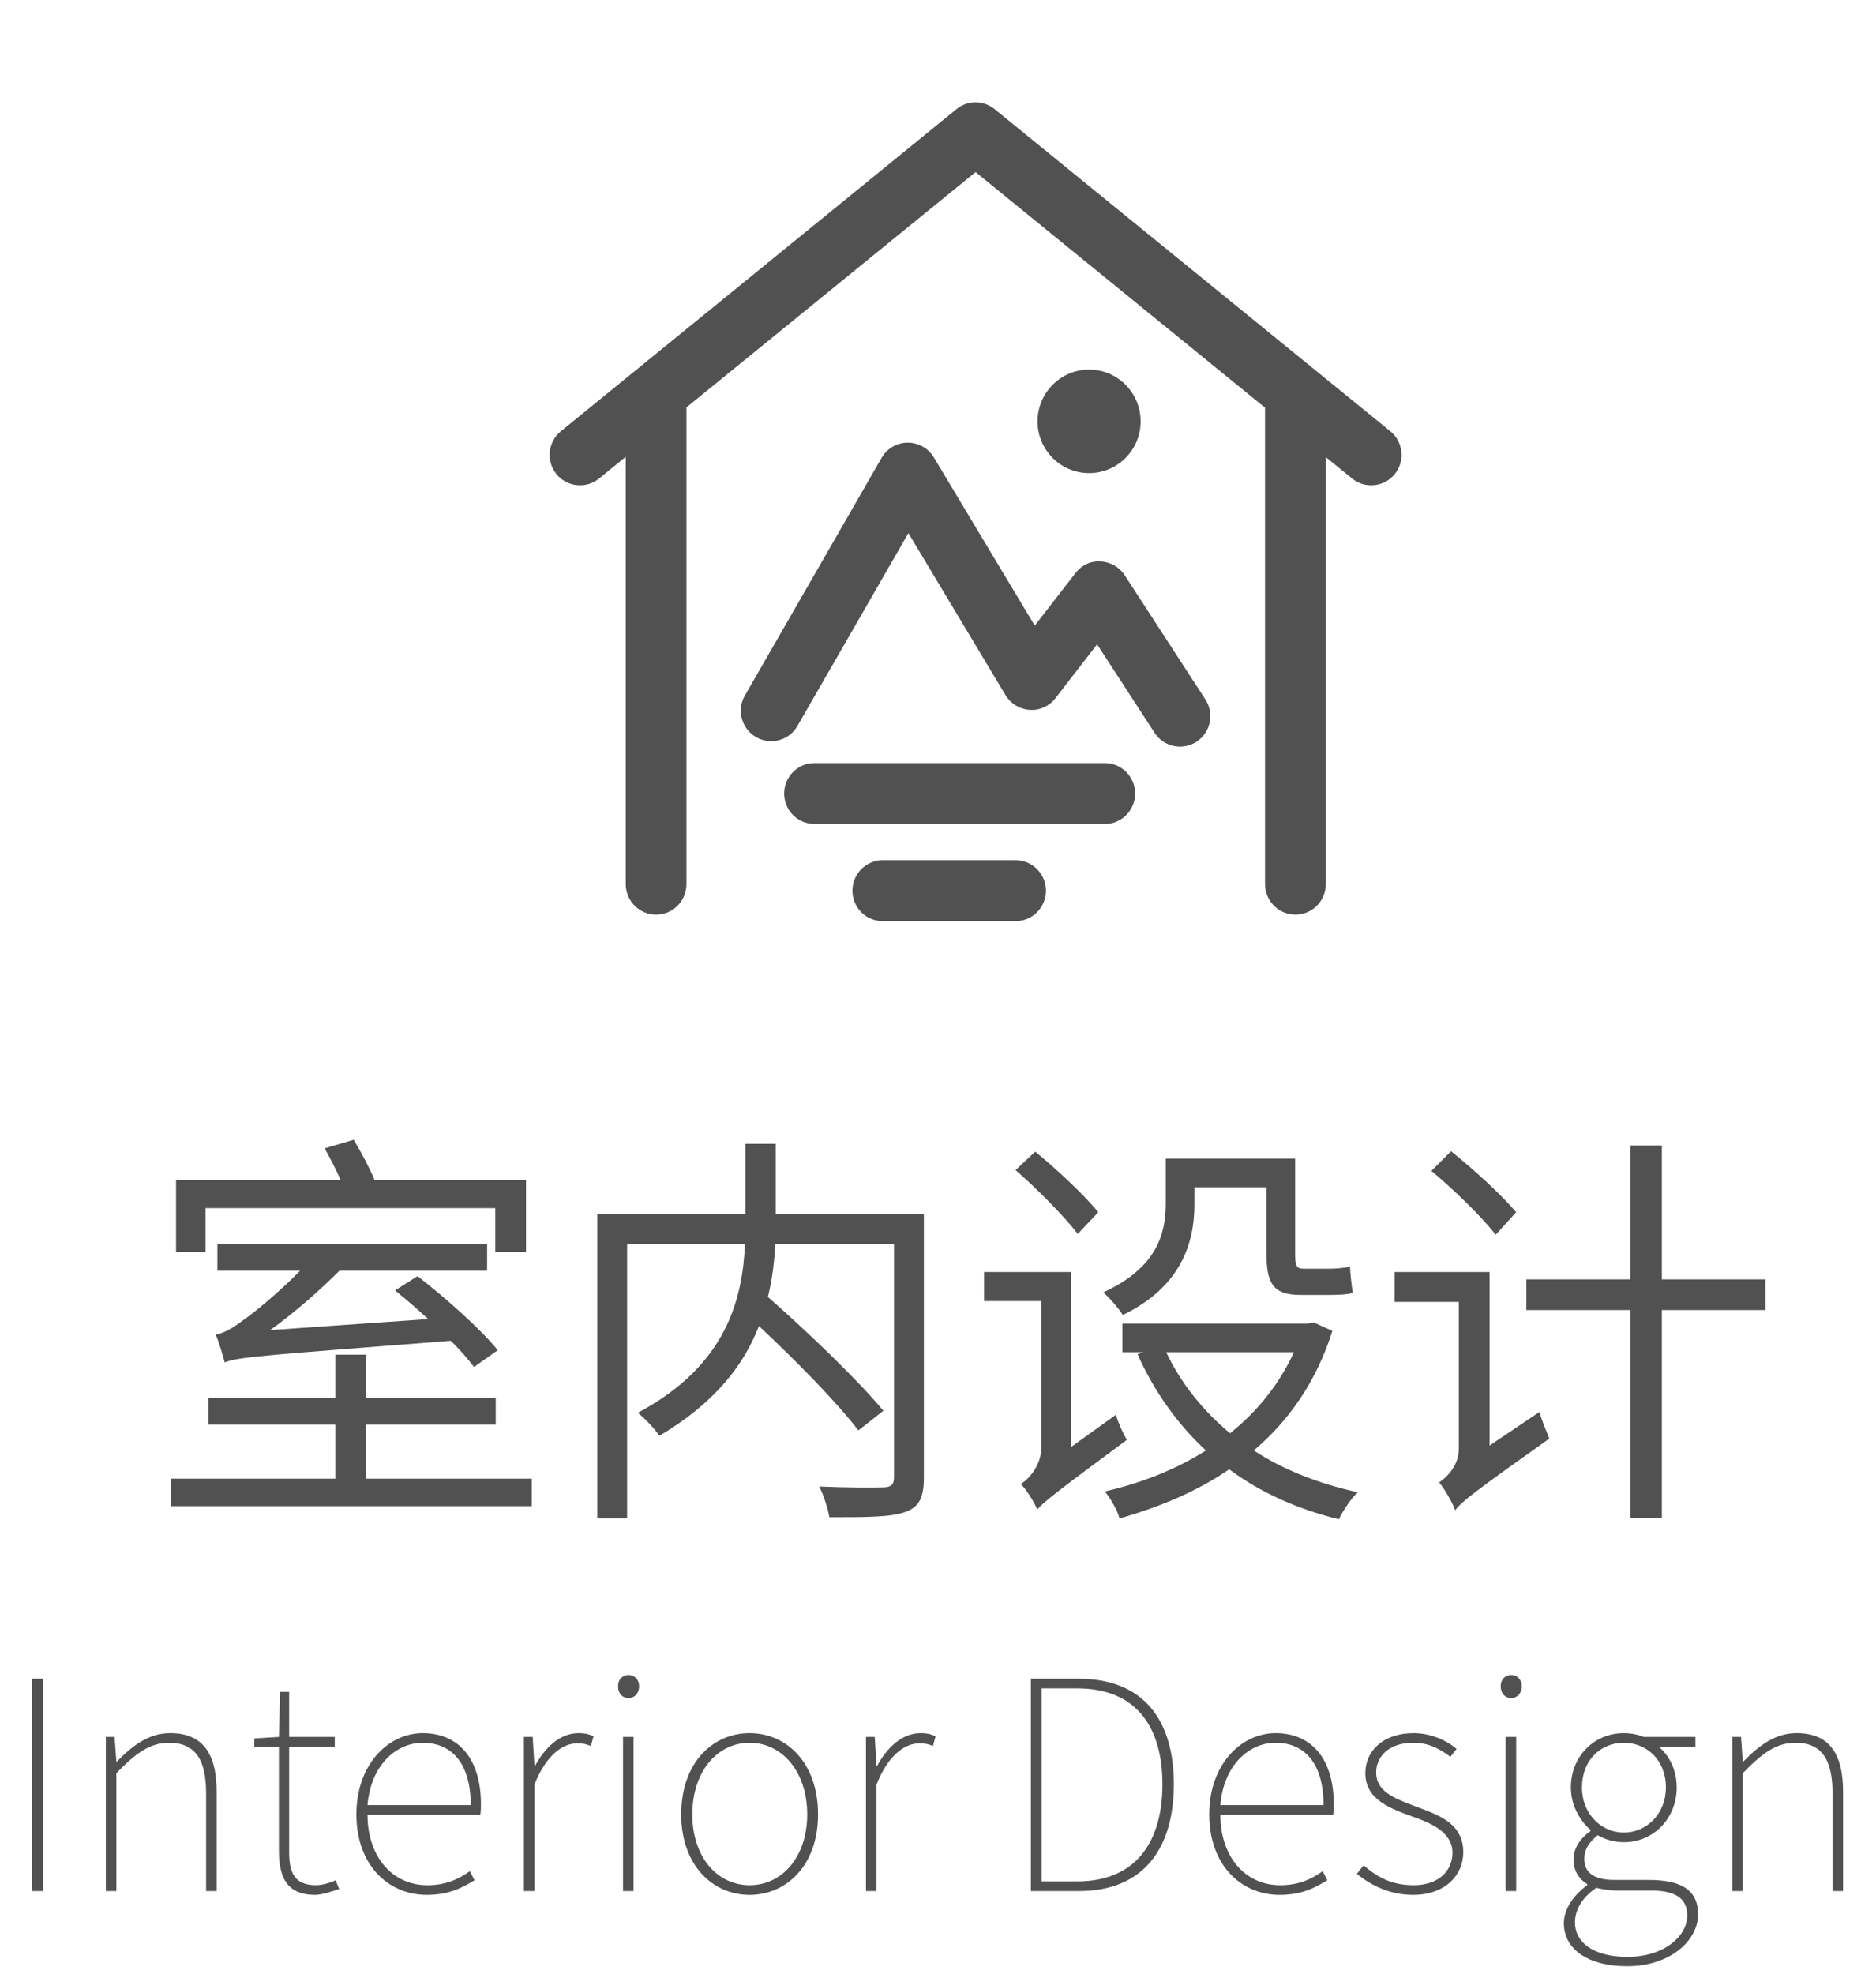
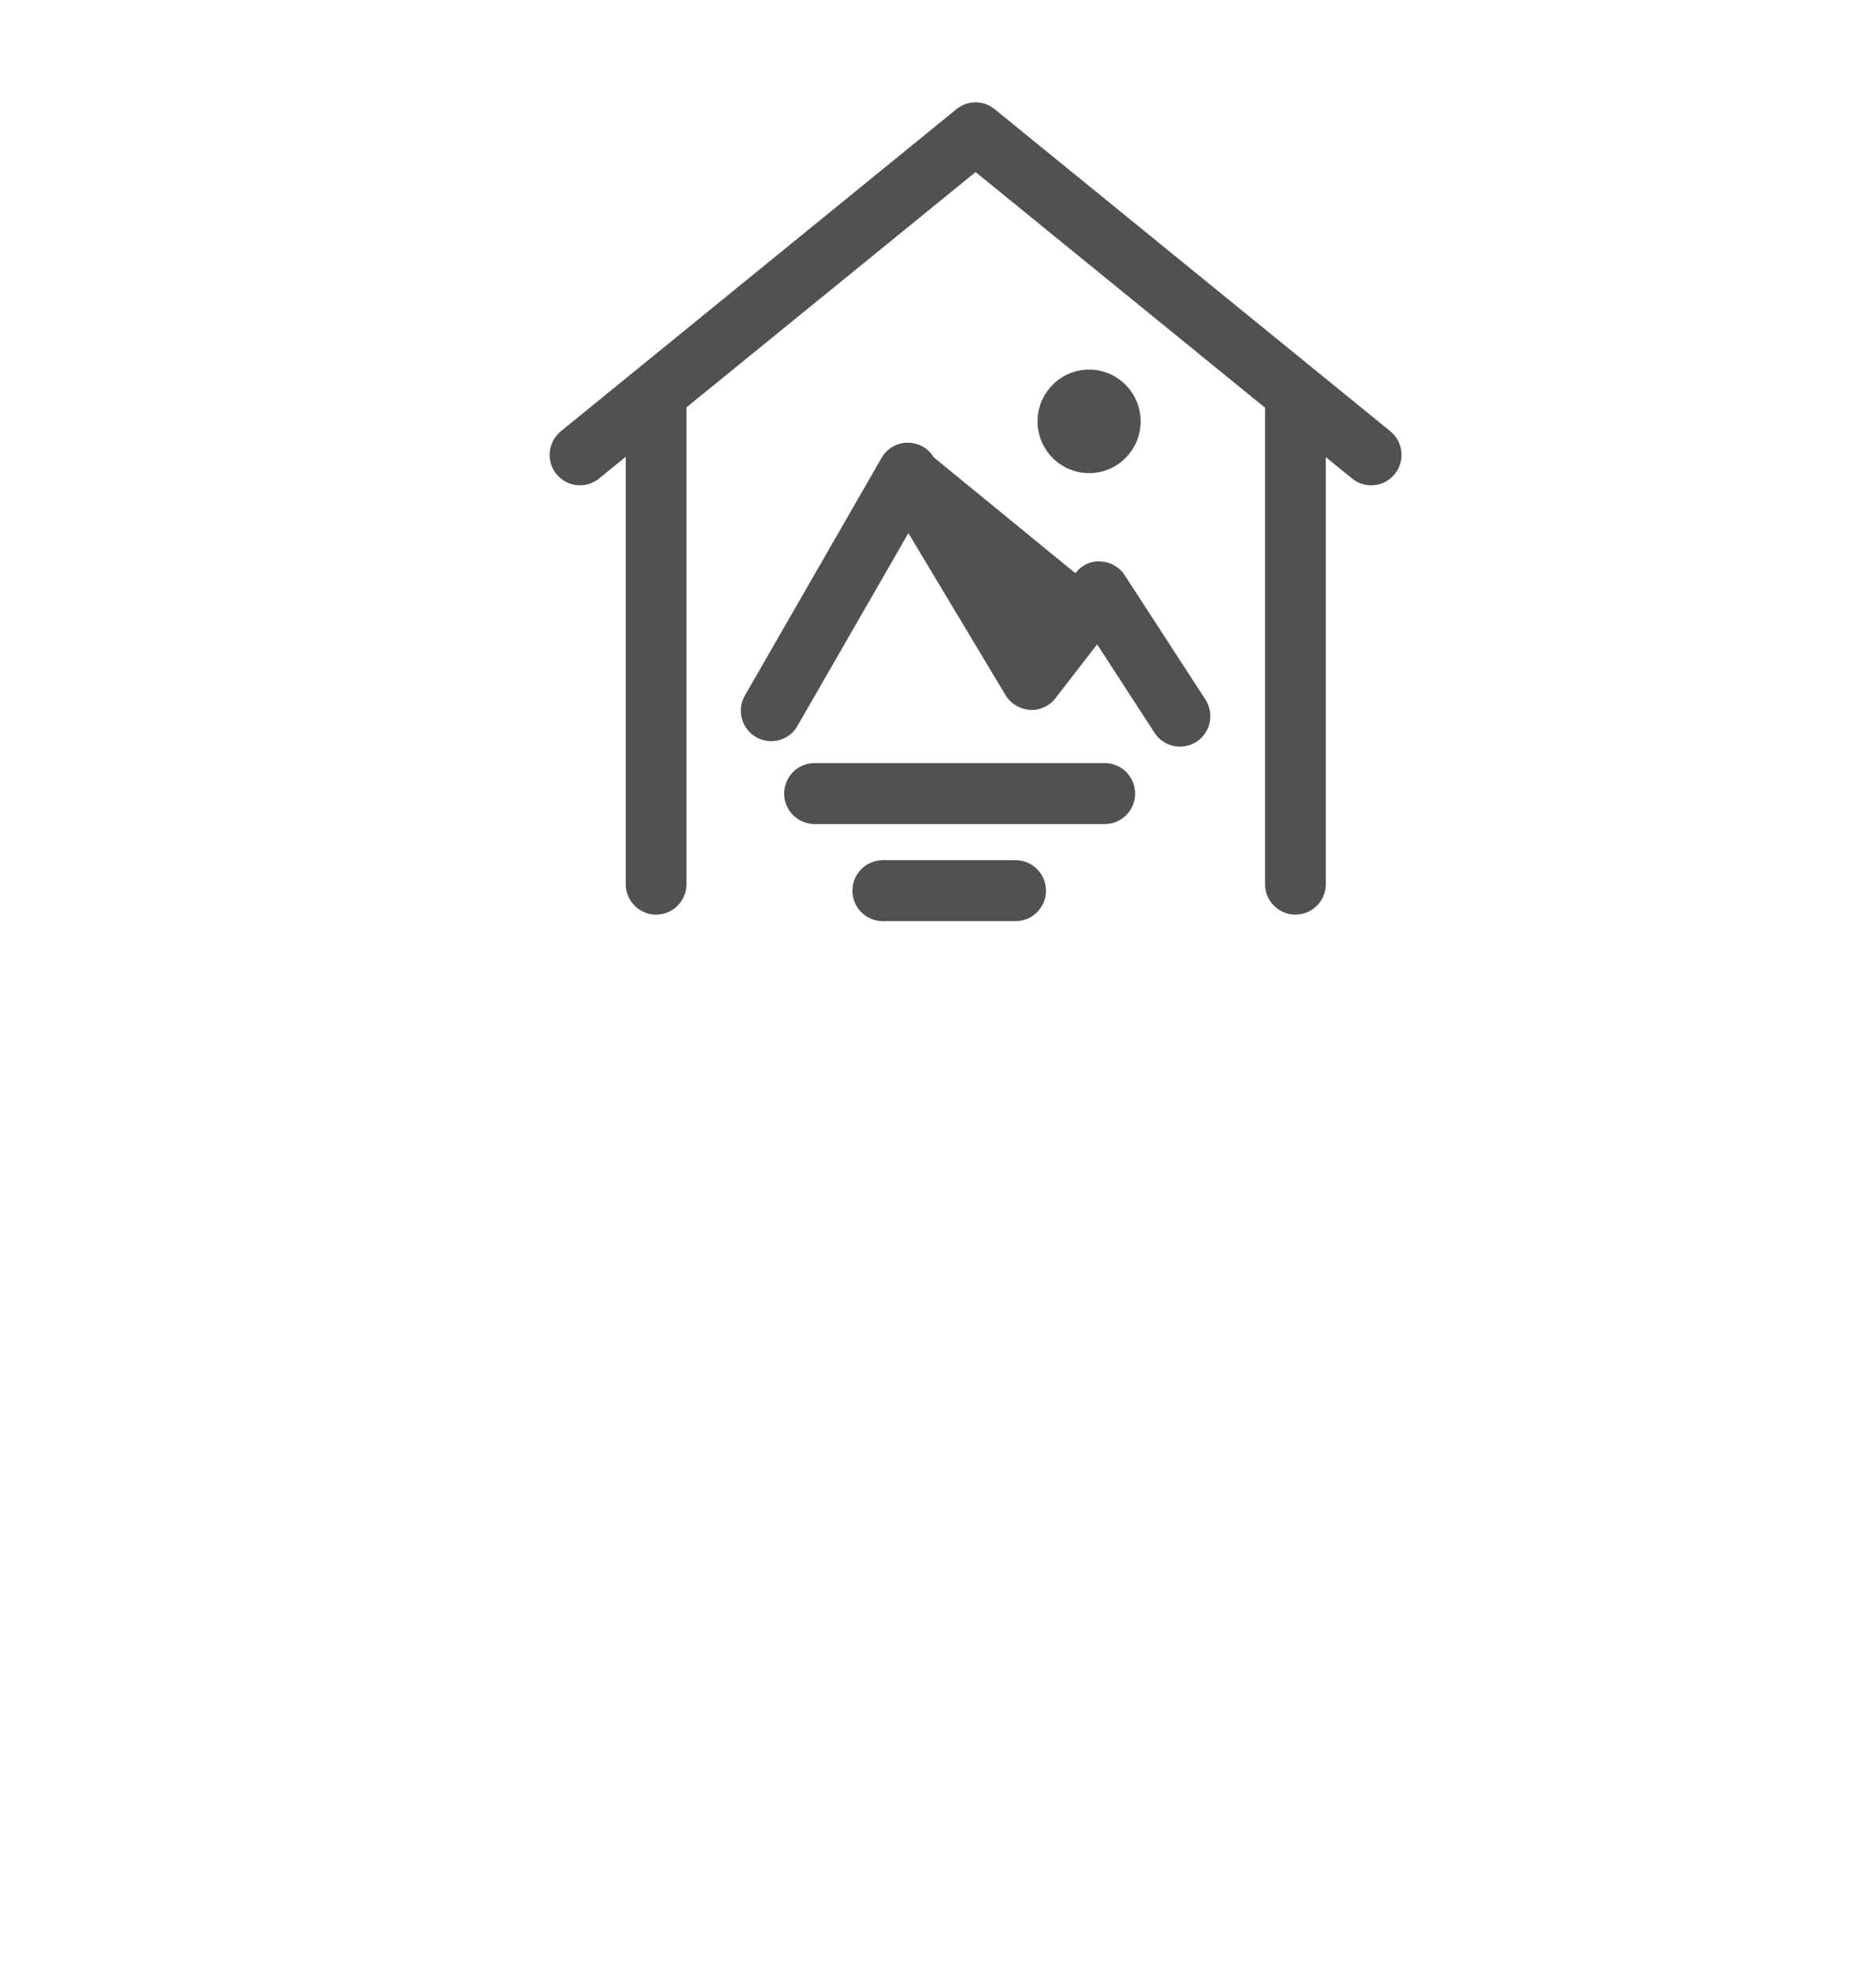
<svg xmlns="http://www.w3.org/2000/svg" width="77px" height="81px" viewBox="0 0 77 81" version="1.1">
  <title>icon-shinei</title>
  <g id="关于我们" stroke="none" stroke-width="1" fill="none" fill-rule="evenodd">
    <g id="桌面端-HD" transform="translate(-1297, -3076)" fill="#515151" fill-rule="nonzero">
      <g id="icon-shinei" transform="translate(1297, 3076)">
-         <path d="M8.436,51.374 L8.436,49.576 L20.33,49.576 L20.33,51.374 L21.59,51.374 L21.59,48.417 L15.374,48.417 C15.173,47.93 14.82,47.274 14.518,46.77 L13.325,47.123 C13.543,47.51 13.795,47.997 13.98,48.417 L7.226,48.417 L7.226,51.374 L8.436,51.374 Z M19.457,56.094 L20.431,55.406 C19.726,54.532 18.281,53.255 17.138,52.365 L16.214,52.953 C16.651,53.306 17.122,53.709 17.575,54.129 L11.09,54.582 C12.065,53.877 13.039,53.037 13.93,52.146 L19.994,52.146 L19.994,51.054 L8.923,51.054 L8.923,52.146 L12.317,52.146 C11.376,53.104 10.368,53.91 9.998,54.162 C9.562,54.498 9.175,54.717 8.856,54.767 C8.99,55.086 9.158,55.658 9.226,55.91 C9.243,55.902 9.26,55.895 9.278,55.889 L9.333,55.869 C9.881,55.682 11.058,55.6 18.499,55.019 C18.902,55.406 19.222,55.792 19.457,56.094 Z M21.826,61.806 L21.826,60.681 L15.022,60.681 L15.022,58.463 L20.347,58.463 L20.347,57.354 L15.022,57.354 L15.022,55.59 L13.762,55.59 L13.762,57.354 L8.554,57.354 L8.554,58.463 L13.762,58.463 L13.762,60.681 L7.025,60.681 L7.025,61.806 L21.826,61.806 Z M25.74,62.31 L25.74,51.038 L30.578,51.038 C30.478,53.238 29.873,56.01 26.177,57.976 C26.462,58.194 26.882,58.648 27.067,58.917 C29.318,57.59 30.528,56.027 31.15,54.414 C32.695,55.859 34.375,57.573 35.232,58.698 L36.257,57.892 C35.232,56.649 33.182,54.683 31.519,53.222 C31.704,52.466 31.788,51.726 31.822,51.038 L36.694,51.038 L36.694,60.614 C36.694,60.916 36.593,61.017 36.29,61.034 C35.938,61.05 34.795,61.05 33.619,61 C33.804,61.336 33.989,61.924 34.039,62.26 C35.534,62.26 36.576,62.26 37.164,62.042 C37.735,61.84 37.92,61.437 37.92,60.63 L37.92,49.811 L31.838,49.811 L31.838,46.938 L30.595,46.938 L30.595,49.811 L24.514,49.811 L24.514,62.31 L25.74,62.31 Z M44.237,50.634 L45.077,49.744 C44.539,49.072 43.397,47.997 42.49,47.258 L41.683,48.014 C42.59,48.803 43.699,49.929 44.237,50.634 Z M46.085,53.961 C48.487,52.802 49.025,50.987 49.025,49.425 L49.025,48.719 L51.982,48.719 L51.982,51.407 C51.982,52.65 52.234,53.138 53.376,53.138 L54.636,53.138 C54.972,53.138 55.308,53.121 55.526,53.054 C55.476,52.768 55.426,52.298 55.409,51.978 C55.207,52.029 54.854,52.062 54.619,52.062 L53.477,52.062 C53.208,52.062 53.158,51.911 53.158,51.441 L53.158,47.543 L47.849,47.543 L47.849,49.391 C47.849,50.634 47.479,52.029 45.278,53.037 C45.514,53.222 45.934,53.709 46.085,53.961 Z M42.574,61.941 C42.842,61.638 43.296,61.269 46.253,59.085 C46.102,58.85 45.9,58.379 45.799,58.06 L43.951,59.387 L43.951,52.197 L40.39,52.197 L40.39,53.39 L42.742,53.39 L42.742,59.387 C42.742,60.143 42.221,60.698 41.902,60.899 C42.137,61.134 42.456,61.655 42.574,61.941 Z M54.955,62.344 C55.123,61.991 55.442,61.504 55.728,61.235 C54.115,60.882 52.67,60.311 51.461,59.522 C52.889,58.312 54.031,56.699 54.686,54.616 L53.914,54.263 L53.695,54.314 L46.068,54.314 L46.068,55.49 L46.925,55.49 L46.69,55.574 C47.378,57.102 48.319,58.43 49.495,59.522 C48.252,60.311 46.824,60.866 45.346,61.202 C45.581,61.487 45.866,61.974 45.95,62.31 C47.546,61.857 49.109,61.218 50.453,60.294 C51.713,61.235 53.242,61.924 54.955,62.344 Z M50.486,58.816 C49.378,57.892 48.47,56.766 47.866,55.49 L53.107,55.49 C52.502,56.817 51.595,57.926 50.486,58.816 Z M68.21,62.294 L68.21,53.759 L72.461,53.759 L72.461,52.499 L68.21,52.499 L68.21,47.006 L66.917,47.006 L66.917,52.499 L62.65,52.499 L62.65,53.759 L66.917,53.759 L66.917,62.294 L68.21,62.294 Z M61.39,50.668 L62.23,49.744 C61.658,49.055 60.482,47.98 59.558,47.241 L58.752,48.047 C59.676,48.82 60.835,49.946 61.39,50.668 Z M59.726,61.974 C59.995,61.622 60.466,61.252 63.59,59.034 C63.49,58.782 63.271,58.262 63.187,57.942 L61.138,59.32 L61.138,52.197 L57.24,52.197 L57.24,53.423 L59.878,53.423 L59.878,59.438 C59.878,60.143 59.39,60.614 59.071,60.832 C59.29,61.101 59.609,61.638 59.726,61.974 Z" id="室内设计" />
-         <path d="M1.764,77.6 L1.764,68.888 L1.32,68.888 L1.32,77.6 L1.764,77.6 Z M4.776,77.6 L4.776,72.764 C5.58,71.936 6.156,71.516 6.936,71.516 C8.016,71.516 8.46,72.2 8.46,73.592 L8.46,77.6 L8.892,77.6 L8.892,73.532 C8.892,71.9 8.28,71.12 6.984,71.12 C6.108,71.12 5.448,71.624 4.8,72.284 L4.776,72.284 L4.704,71.276 L4.344,71.276 L4.344,77.6 L4.776,77.6 Z M12.936,77.756 C13.152,77.756 13.548,77.648 13.92,77.516 L13.776,77.156 C13.548,77.264 13.212,77.36 12.972,77.36 C12.048,77.36 11.868,76.796 11.868,75.98 L11.868,71.672 L13.74,71.672 L13.74,71.276 L11.868,71.276 L11.868,69.428 L11.496,69.428 L11.448,71.276 L10.44,71.336 L10.44,71.672 L11.448,71.672 L11.448,75.92 C11.448,77.024 11.76,77.756 12.936,77.756 Z M17.52,77.756 C18.456,77.756 18.996,77.444 19.476,77.156 L19.284,76.784 C18.804,77.132 18.264,77.36 17.544,77.36 C16.056,77.36 15.084,76.136 15.084,74.468 L19.716,74.468 C19.74,74.3 19.74,74.168 19.74,74.036 C19.74,72.164 18.816,71.12 17.352,71.12 C15.948,71.12 14.628,72.392 14.628,74.456 C14.628,76.52 15.924,77.756 17.52,77.756 Z M19.32,74.072 L15.084,74.072 C15.216,72.476 16.224,71.516 17.352,71.516 C18.54,71.516 19.32,72.356 19.32,74.072 Z M21.936,77.6 L21.936,73.232 C22.428,71.984 23.124,71.54 23.688,71.54 C23.94,71.54 24.048,71.564 24.252,71.648 L24.36,71.252 C24.144,71.144 23.964,71.12 23.748,71.12 C22.992,71.12 22.38,71.696 21.96,72.464 L21.936,72.464 L21.864,71.276 L21.504,71.276 L21.504,77.6 L21.936,77.6 Z M25.8,69.68 C26.04,69.68 26.232,69.5 26.232,69.188 C26.232,68.924 26.04,68.732 25.8,68.732 C25.548,68.732 25.368,68.924 25.368,69.188 C25.368,69.5 25.548,69.68 25.8,69.68 Z M26.004,77.6 L26.004,71.276 L25.572,71.276 L25.572,77.6 L26.004,77.6 Z M30.768,77.756 C32.28,77.756 33.576,76.544 33.576,74.456 C33.576,72.332 32.28,71.12 30.768,71.12 C29.256,71.12 27.96,72.332 27.96,74.456 C27.96,76.544 29.256,77.756 30.768,77.756 Z M30.768,77.36 C29.424,77.36 28.416,76.184 28.416,74.456 C28.416,72.716 29.424,71.516 30.768,71.516 C32.112,71.516 33.132,72.716 33.132,74.456 C33.132,76.184 32.112,77.36 30.768,77.36 Z M35.976,77.6 L35.976,73.232 C36.468,71.984 37.164,71.54 37.728,71.54 C37.98,71.54 38.088,71.564 38.292,71.648 L38.4,71.252 C38.184,71.144 38.004,71.12 37.788,71.12 C37.032,71.12 36.42,71.696 36,72.464 L35.976,72.464 L35.904,71.276 L35.544,71.276 L35.544,77.6 L35.976,77.6 Z M44.28,77.6 C46.968,77.6 48.18,75.812 48.18,73.22 C48.18,70.616 46.968,68.888 44.268,68.888 L42.312,68.888 L42.312,77.6 L44.28,77.6 Z M44.208,77.204 L42.756,77.204 L42.756,69.284 L44.208,69.284 C46.68,69.284 47.712,70.916 47.712,73.22 C47.712,75.512 46.68,77.204 44.208,77.204 Z M52.524,77.756 C53.46,77.756 54,77.444 54.48,77.156 L54.288,76.784 C53.808,77.132 53.268,77.36 52.548,77.36 C51.06,77.36 50.088,76.136 50.088,74.468 L54.72,74.468 C54.744,74.3 54.744,74.168 54.744,74.036 C54.744,72.164 53.82,71.12 52.356,71.12 C50.952,71.12 49.632,72.392 49.632,74.456 C49.632,76.52 50.928,77.756 52.524,77.756 Z M54.324,74.072 L50.088,74.072 C50.22,72.476 51.228,71.516 52.356,71.516 C53.544,71.516 54.324,72.356 54.324,74.072 Z M57.996,77.756 C59.328,77.756 60.06,76.94 60.06,76.004 C60.06,75.003 59.344,74.608 58.537,74.29 L58.249,74.181 C58.153,74.144 58.056,74.109 57.96,74.072 C57.204,73.784 56.484,73.496 56.484,72.74 C56.484,72.116 56.964,71.516 58.008,71.516 C58.668,71.516 59.112,71.78 59.532,72.092 L59.784,71.768 C59.34,71.384 58.668,71.12 58.032,71.12 C56.724,71.12 56.04,71.888 56.04,72.764 C56.04,73.856 57.072,74.216 58.032,74.564 C58.776,74.828 59.616,75.2 59.616,76.028 C59.616,76.748 59.076,77.36 58.02,77.36 C57.084,77.36 56.496,77 55.968,76.544 L55.692,76.892 C56.256,77.36 57.048,77.756 57.996,77.756 Z M62.028,69.68 C62.268,69.68 62.46,69.5 62.46,69.188 C62.46,68.924 62.268,68.732 62.028,68.732 C61.776,68.732 61.596,68.924 61.596,69.188 C61.596,69.5 61.776,69.68 62.028,69.68 Z M62.232,77.6 L62.232,71.276 L61.8,71.276 L61.8,77.6 L62.232,77.6 Z M66.78,80.684 C68.556,80.684 69.696,79.628 69.696,78.56 C69.696,77.588 69.06,77.144 67.668,77.144 L66.264,77.144 C65.292,77.144 65.028,76.748 65.028,76.268 C65.028,75.836 65.292,75.536 65.58,75.308 C65.868,75.488 66.288,75.596 66.648,75.596 C67.872,75.596 68.82,74.612 68.82,73.352 C68.82,72.632 68.52,72.044 68.076,71.672 L69.588,71.672 L69.588,71.276 L67.476,71.276 C67.296,71.204 67.008,71.12 66.648,71.12 C65.436,71.12 64.476,72.068 64.476,73.352 C64.476,74.12 64.884,74.744 65.28,75.092 L65.28,75.14 C65.004,75.332 64.584,75.728 64.584,76.304 C64.584,76.784 64.824,77.12 65.148,77.312 L65.148,77.36 C64.56,77.78 64.188,78.368 64.188,78.92 C64.188,79.976 65.172,80.684 66.78,80.684 Z M66.648,75.2 C65.736,75.2 64.932,74.444 64.932,73.352 C64.932,72.212 65.712,71.516 66.648,71.516 C67.596,71.516 68.376,72.224 68.376,73.352 C68.376,74.444 67.572,75.2 66.648,75.2 Z M66.804,80.3 C65.424,80.3 64.644,79.724 64.644,78.884 C64.644,78.416 64.896,77.888 65.52,77.468 C65.868,77.552 66.204,77.576 66.288,77.576 L67.728,77.576 C68.724,77.576 69.252,77.864 69.252,78.608 C69.252,79.436 68.316,80.3 66.804,80.3 Z M71.532,77.6 L71.532,72.764 C72.336,71.936 72.912,71.516 73.692,71.516 C74.772,71.516 75.216,72.2 75.216,73.592 L75.216,77.6 L75.648,77.6 L75.648,73.532 C75.648,71.9 75.036,71.12 73.74,71.12 C72.864,71.12 72.204,71.624 71.556,72.284 L71.532,72.284 L71.46,71.276 L71.1,71.276 L71.1,77.6 L71.532,77.6 Z" id="InteriorDesign" />
        <g id="室内景点" transform="translate(19.2, 0)">
-           <rect id="矩形" opacity="0" x="0" y="0" width="41.959" height="42" />
-           <path d="M37.863,17.695 C38.399,18.13 38.481,18.917 38.048,19.453 C37.812,19.746 37.457,19.916 37.081,19.915 C36.795,19.917 36.517,19.818 36.296,19.635 L35.217,18.757 L35.217,36.282 C35.217,36.972 34.659,37.532 33.971,37.532 C33.64,37.532 33.323,37.4 33.089,37.166 C32.854,36.931 32.723,36.613 32.723,36.282 L32.723,16.744 C32.723,16.739 32.726,16.736 32.726,16.732 L20.843,7.061 L8.97,16.722 C8.97,16.729 8.975,16.737 8.975,16.744 L8.975,36.282 C8.975,36.972 8.42,37.532 7.729,37.532 C7.042,37.532 6.484,36.972 6.484,36.282 L6.484,18.745 L5.39,19.635 C4.862,20.07 4.069,19.99 3.638,19.453 C3.205,18.917 3.287,18.13 3.823,17.695 L20.058,4.479 C20.514,4.107 21.169,4.107 21.625,4.479 L37.863,17.695 Z M26.965,23.607 L30.276,28.705 C30.65,29.282 30.491,30.057 29.915,30.435 C29.712,30.568 29.475,30.638 29.232,30.638 C28.811,30.638 28.418,30.424 28.188,30.07 L25.831,26.441 L24.122,28.65 C23.873,28.975 23.474,29.16 23.068,29.13 C22.657,29.104 22.284,28.878 22.071,28.524 L18.085,21.877 L13.53,29.79 C13.191,30.39 12.428,30.593 11.831,30.247 C11.235,29.902 11.028,29.137 11.375,28.539 L16.983,18.791 C17.201,18.406 17.608,18.168 18.05,18.165 L18.062,18.165 C18.499,18.166 18.904,18.395 19.129,18.77 L23.272,25.673 L24.939,23.522 C25.183,23.202 25.55,23.01 25.973,23.04 C26.376,23.057 26.746,23.268 26.965,23.607 L26.965,23.607 Z M26.145,31.313 C26.833,31.313 27.391,31.873 27.391,32.564 C27.391,33.254 26.833,33.814 26.145,33.814 L14.232,33.814 C13.542,33.814 12.986,33.254 12.986,32.564 C12.986,31.873 13.542,31.313 14.232,31.313 L26.145,31.313 Z M22.485,35.299 C23.173,35.299 23.731,35.859 23.731,36.549 C23.731,37.24 23.173,37.8 22.485,37.8 L17.034,37.8 C16.346,37.8 15.788,37.24 15.788,36.549 C15.788,35.859 16.346,35.299 17.034,35.299 L22.485,35.299 Z M27.617,17.292 C27.617,18.465 26.67,19.415 25.502,19.415 C24.336,19.415 23.386,18.465 23.386,17.292 C23.386,16.119 24.336,15.166 25.502,15.166 C26.67,15.166 27.617,16.119 27.617,17.292 Z" id="形状" />
+           <path d="M37.863,17.695 C38.399,18.13 38.481,18.917 38.048,19.453 C37.812,19.746 37.457,19.916 37.081,19.915 C36.795,19.917 36.517,19.818 36.296,19.635 L35.217,18.757 L35.217,36.282 C35.217,36.972 34.659,37.532 33.971,37.532 C33.64,37.532 33.323,37.4 33.089,37.166 C32.854,36.931 32.723,36.613 32.723,36.282 L32.723,16.744 C32.723,16.739 32.726,16.736 32.726,16.732 L20.843,7.061 L8.97,16.722 C8.97,16.729 8.975,16.737 8.975,16.744 L8.975,36.282 C8.975,36.972 8.42,37.532 7.729,37.532 C7.042,37.532 6.484,36.972 6.484,36.282 L6.484,18.745 L5.39,19.635 C4.862,20.07 4.069,19.99 3.638,19.453 C3.205,18.917 3.287,18.13 3.823,17.695 L20.058,4.479 C20.514,4.107 21.169,4.107 21.625,4.479 L37.863,17.695 Z M26.965,23.607 L30.276,28.705 C30.65,29.282 30.491,30.057 29.915,30.435 C29.712,30.568 29.475,30.638 29.232,30.638 C28.811,30.638 28.418,30.424 28.188,30.07 L25.831,26.441 L24.122,28.65 C23.873,28.975 23.474,29.16 23.068,29.13 C22.657,29.104 22.284,28.878 22.071,28.524 L18.085,21.877 L13.53,29.79 C13.191,30.39 12.428,30.593 11.831,30.247 C11.235,29.902 11.028,29.137 11.375,28.539 L16.983,18.791 C17.201,18.406 17.608,18.168 18.05,18.165 L18.062,18.165 C18.499,18.166 18.904,18.395 19.129,18.77 L24.939,23.522 C25.183,23.202 25.55,23.01 25.973,23.04 C26.376,23.057 26.746,23.268 26.965,23.607 L26.965,23.607 Z M26.145,31.313 C26.833,31.313 27.391,31.873 27.391,32.564 C27.391,33.254 26.833,33.814 26.145,33.814 L14.232,33.814 C13.542,33.814 12.986,33.254 12.986,32.564 C12.986,31.873 13.542,31.313 14.232,31.313 L26.145,31.313 Z M22.485,35.299 C23.173,35.299 23.731,35.859 23.731,36.549 C23.731,37.24 23.173,37.8 22.485,37.8 L17.034,37.8 C16.346,37.8 15.788,37.24 15.788,36.549 C15.788,35.859 16.346,35.299 17.034,35.299 L22.485,35.299 Z M27.617,17.292 C27.617,18.465 26.67,19.415 25.502,19.415 C24.336,19.415 23.386,18.465 23.386,17.292 C23.386,16.119 24.336,15.166 25.502,15.166 C26.67,15.166 27.617,16.119 27.617,17.292 Z" id="形状" />
        </g>
      </g>
    </g>
  </g>
</svg>